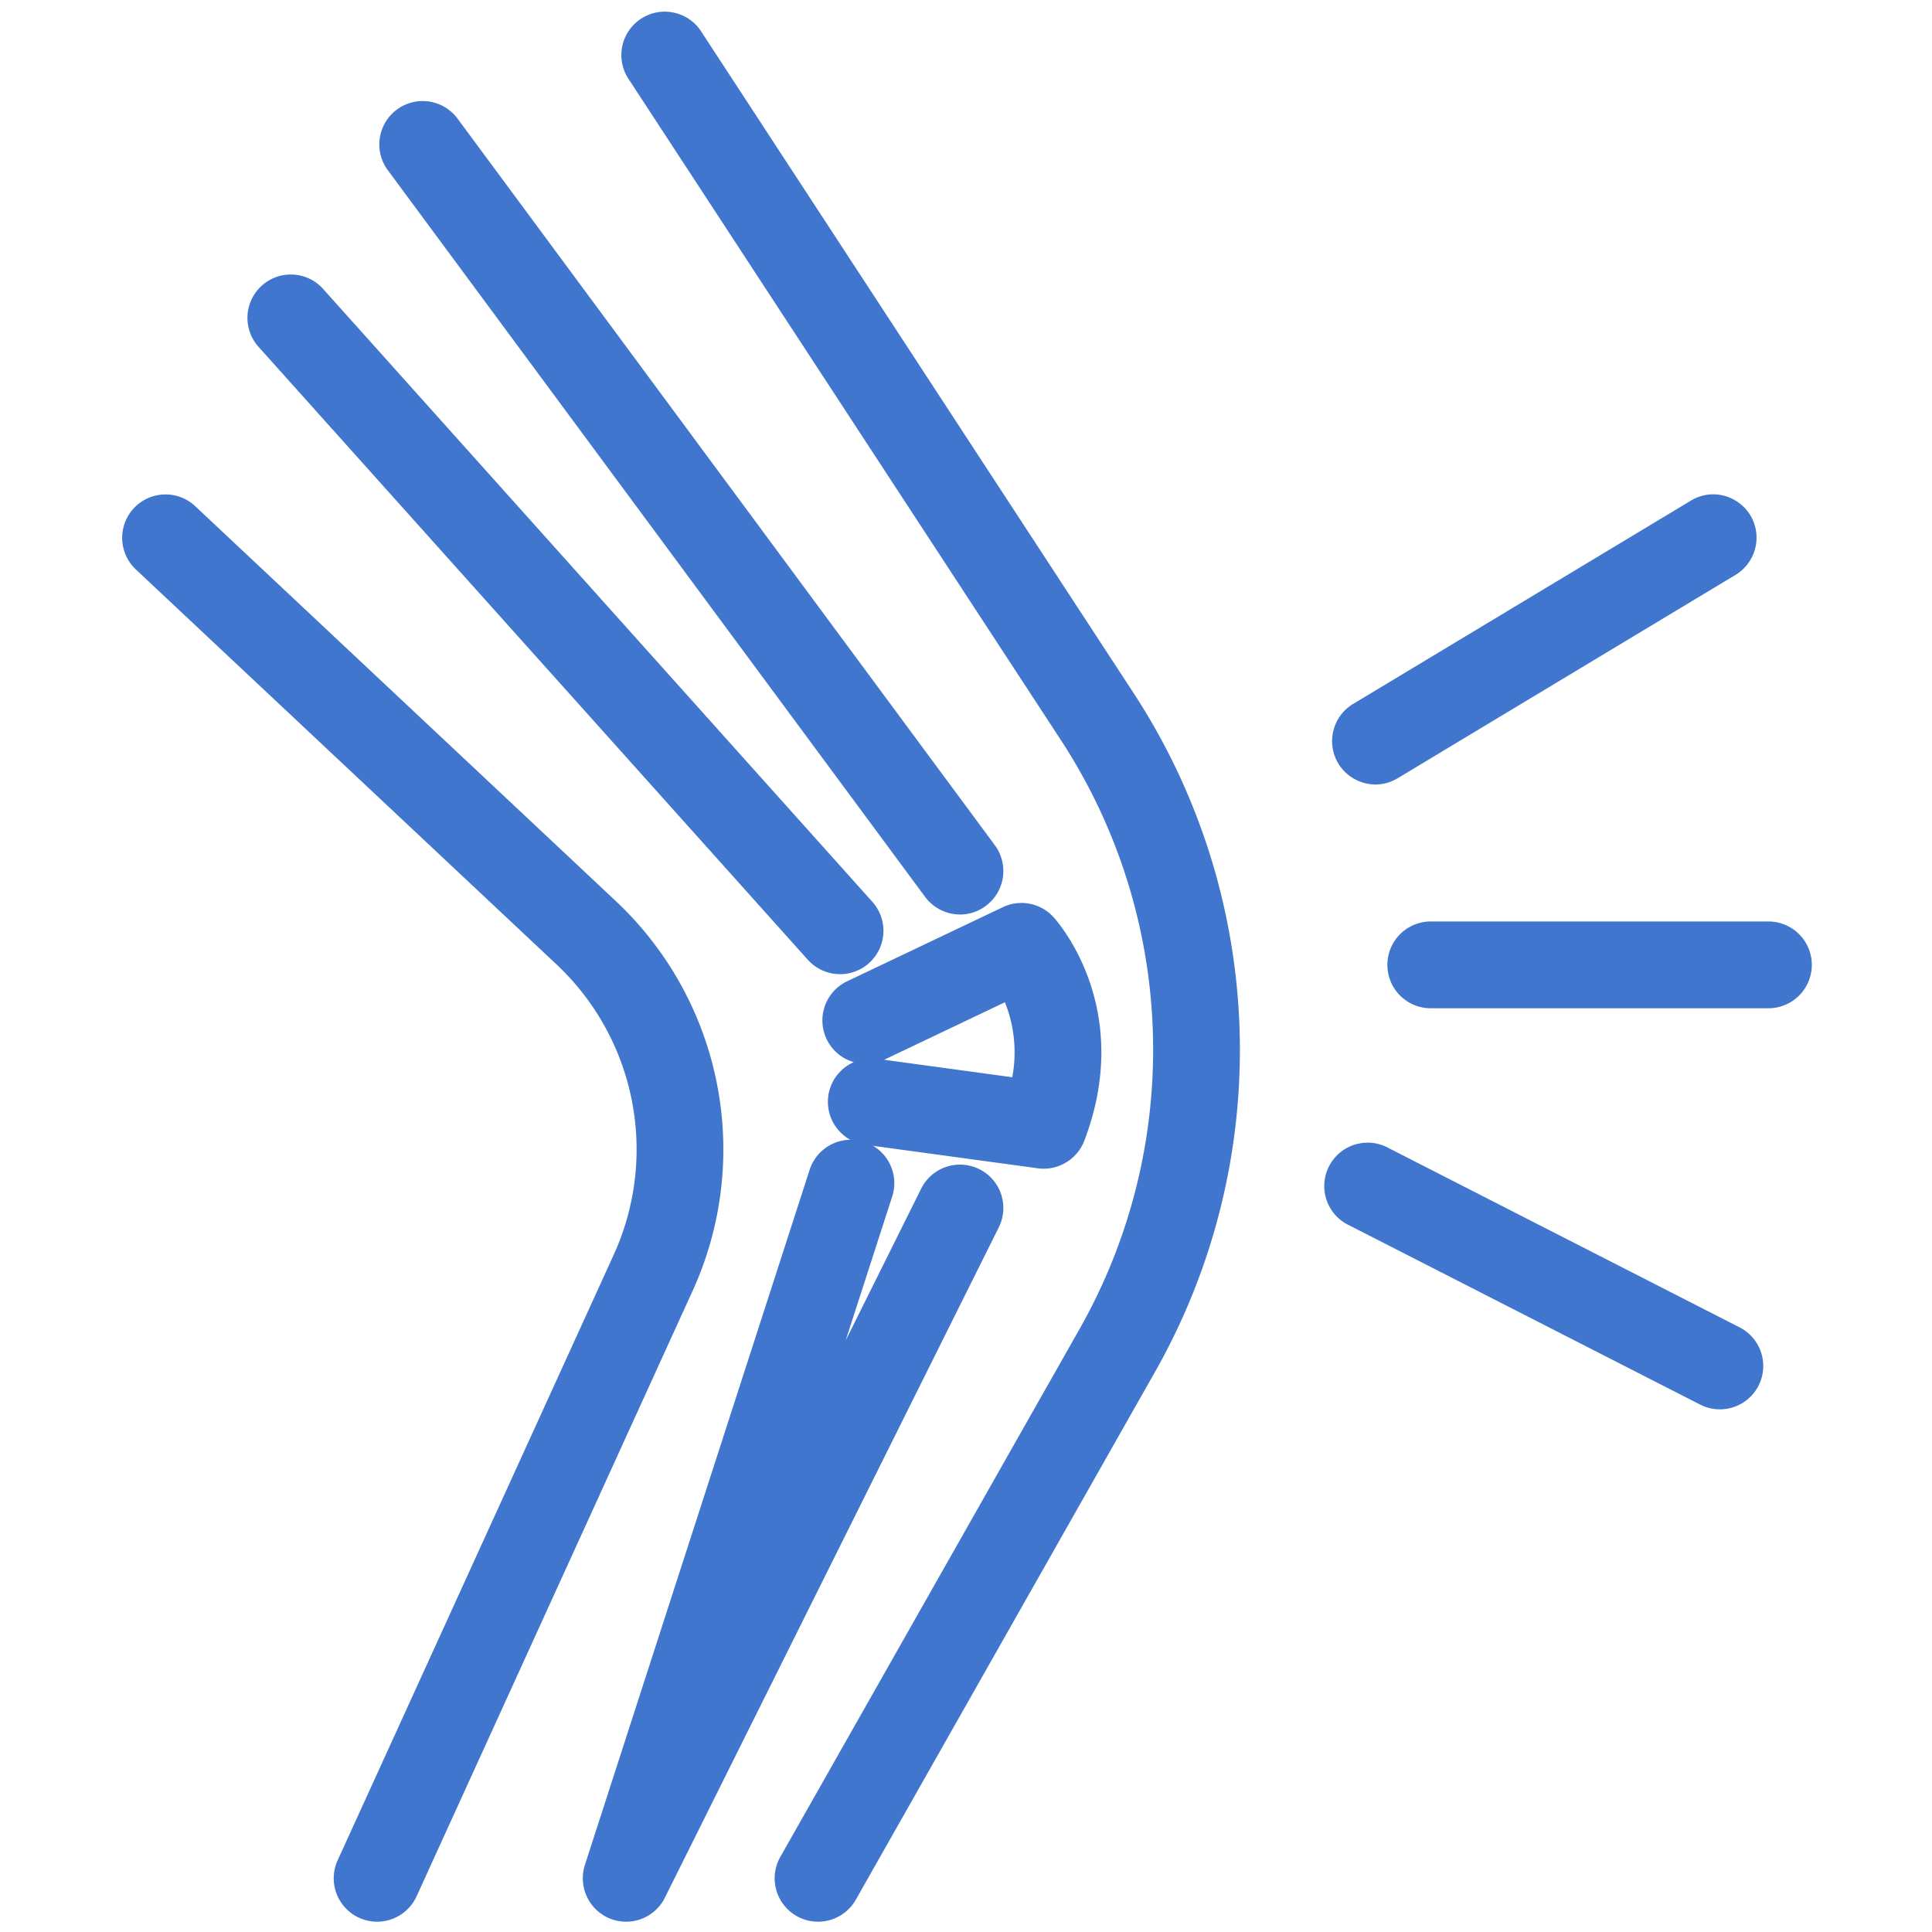
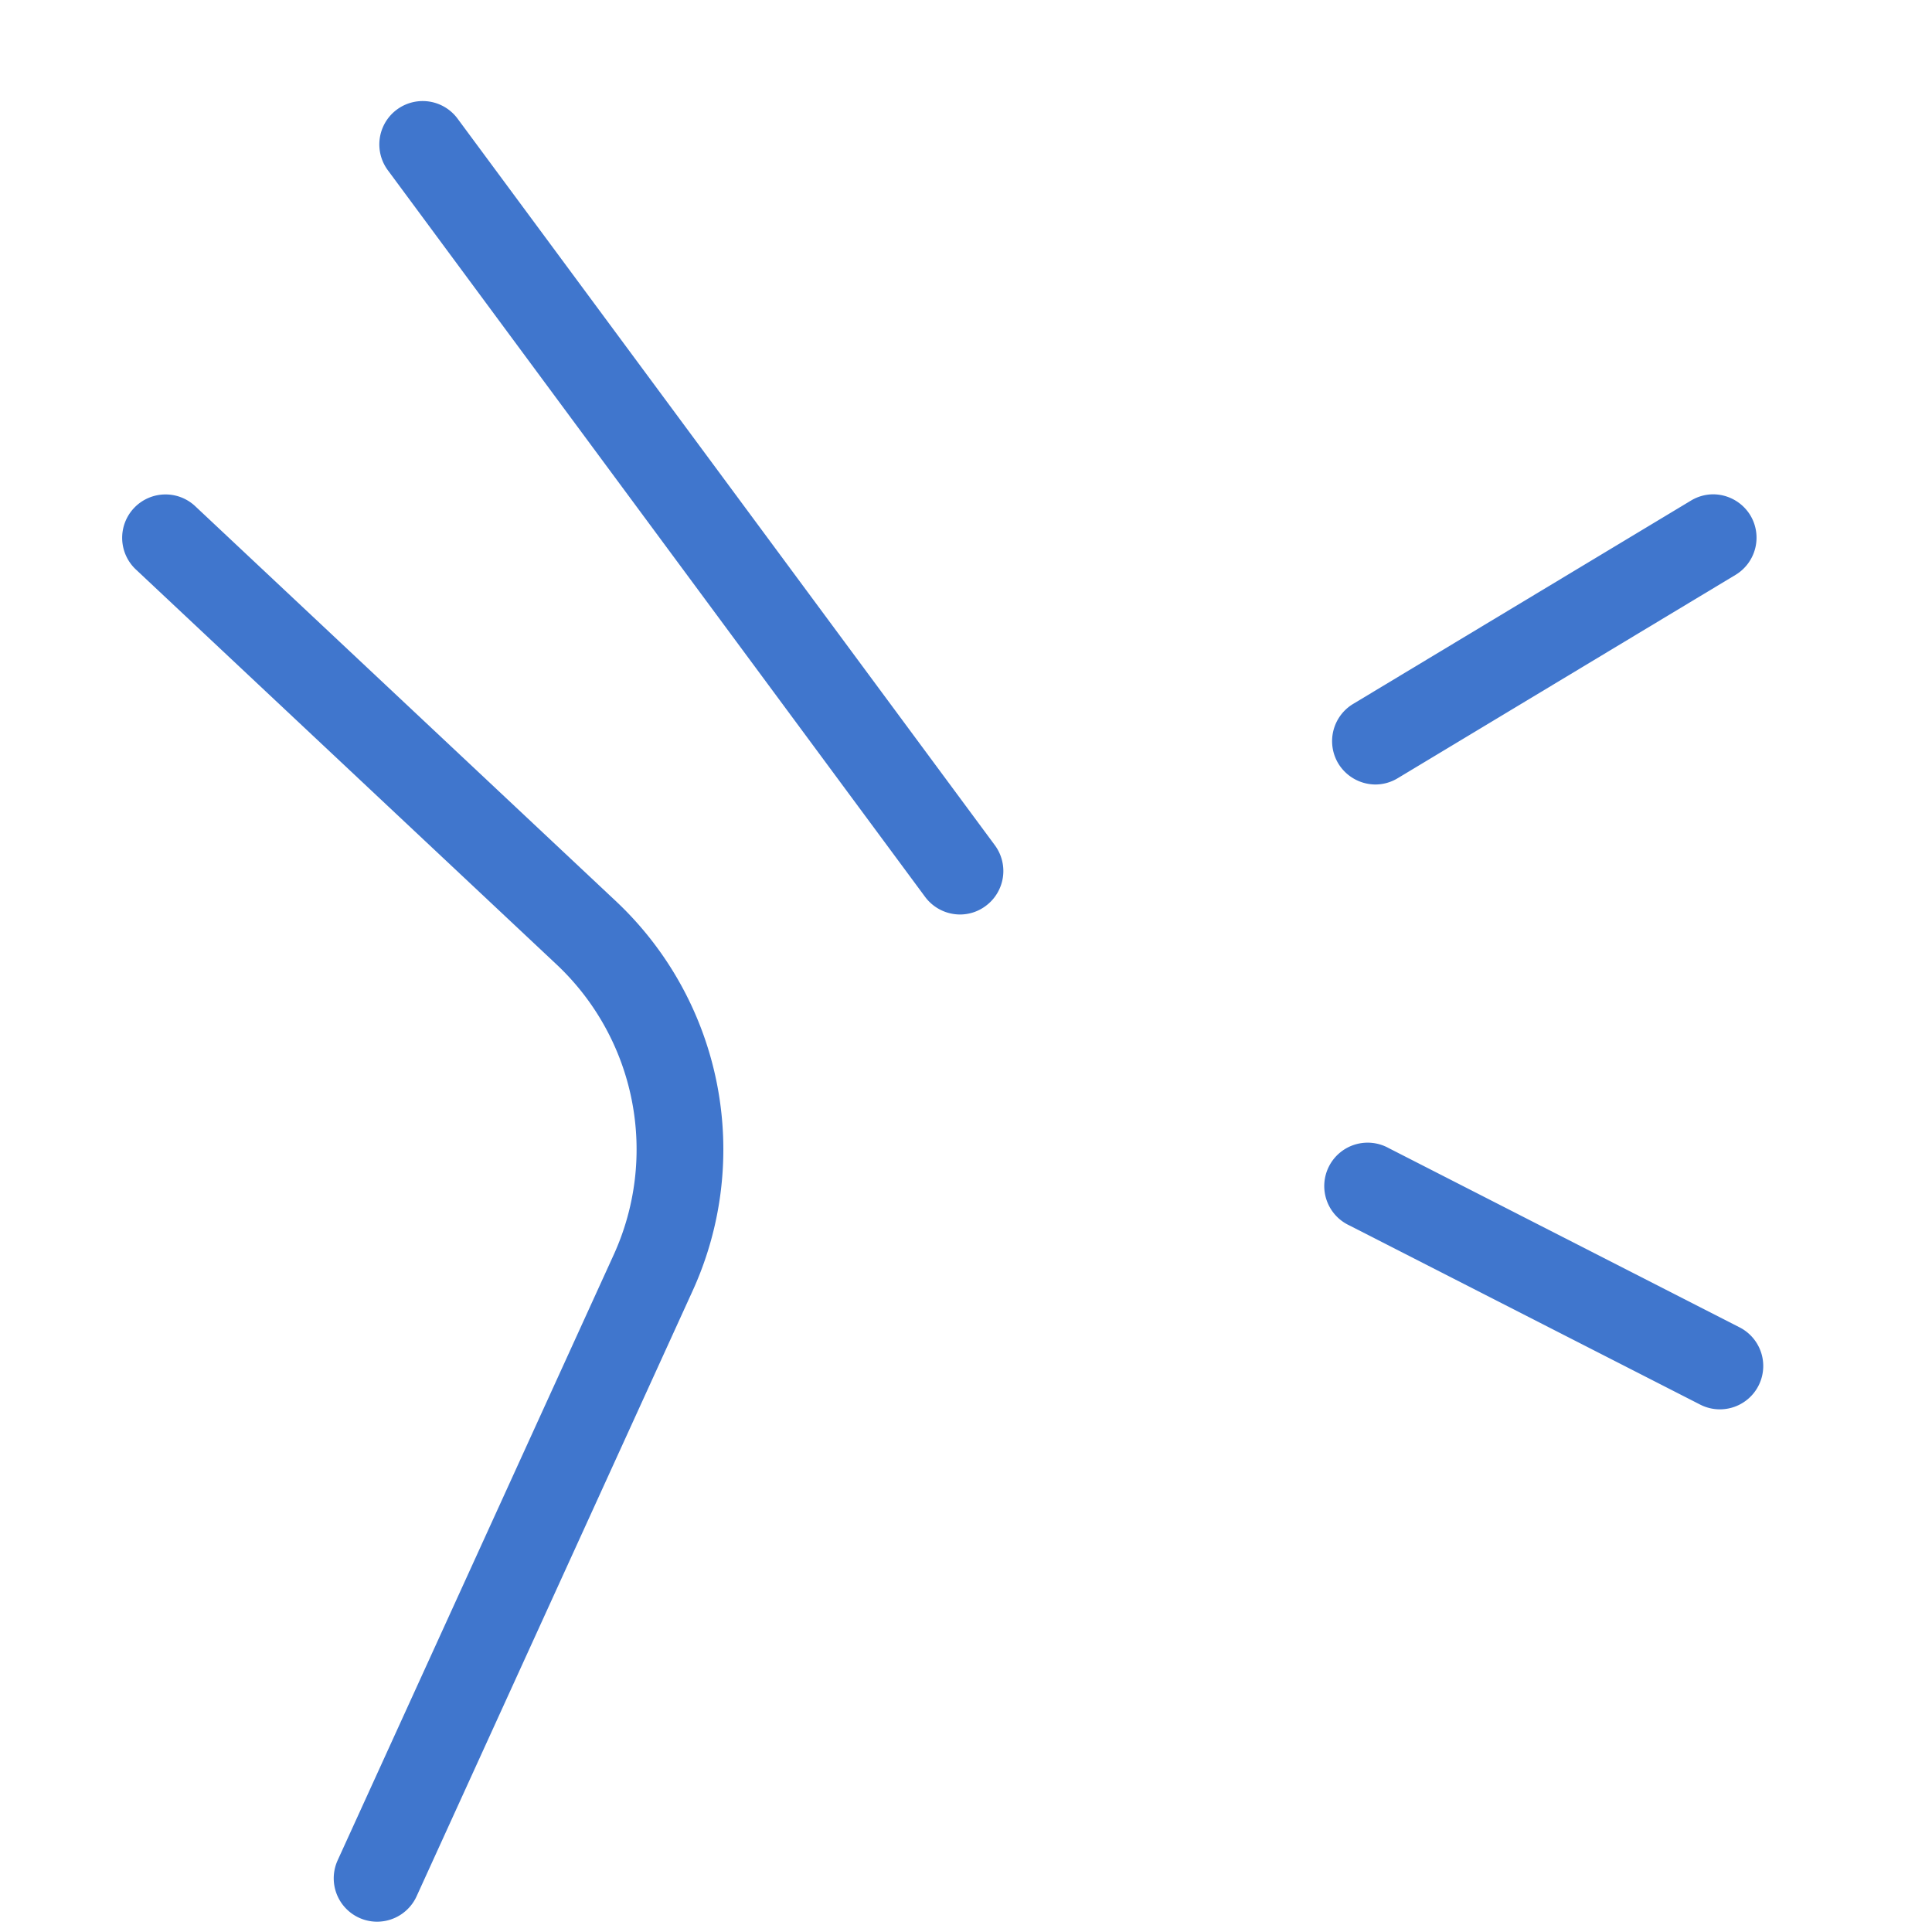
<svg xmlns="http://www.w3.org/2000/svg" viewBox="0 0 512 512">
  <title>all-icons</title>
  <g id="orthopediko">
    <g>
      <path d="M99.94,509.27A11.5,11.5,0,0,1,89.48,493l73.15-160.45a67.27,67.27,0,0,0-15.18-77L36,150.91a11.5,11.5,0,0,1-.51-16.25,11.49,11.49,0,0,1,16.25-.51L163.19,238.79a90.27,90.27,0,0,1,20.36,103.3L110.4,502.54A11.52,11.52,0,0,1,99.94,509.27Z" fill="#4076cd" />
-       <path d="M216.79,509.27a11.5,11.5,0,0,1-10-17.17l79.1-139.54A150.08,150.08,0,0,0,281,195.9L166.66,21.06A11.5,11.5,0,1,1,185.91,8.48L300.19,183.33A172.93,172.93,0,0,1,305.9,363.9L226.8,503.44A11.51,11.51,0,0,1,216.79,509.27Z" fill="#4076cd" />
      <path d="M254.41,242.35a11.56,11.56,0,0,1-9.25-4.67L102.78,45.11a11.49,11.49,0,1,1,18.48-13.67L263.65,224a11.5,11.5,0,0,1-2.41,16.07A11.36,11.36,0,0,1,254.41,242.35Z" fill="#4076cd" />
-       <path d="M222.64,258.16a11.52,11.52,0,0,1-8.57-3.82L68.51,91.91A11.49,11.49,0,0,1,85.63,76.57L231.19,239a11.5,11.5,0,0,1-8.55,19.17Z" fill="#4076cd" />
-       <path d="M276.6,309.72a11.66,11.66,0,0,1-1.55-.11l-45.71-6.23a11.49,11.49,0,0,1-3.08-21.9,11.5,11.5,0,0,1-1.77-21.43l41.28-19.64A11.48,11.48,0,0,1,279.15,243c.89,1,21.66,24,8.19,59.34A11.56,11.56,0,0,1,276.6,309.72Zm-8.34-24.24a35.57,35.57,0,0,0-1.95-19.87l-32,15.24Z" fill="#4076cd" />
-       <path d="M165.89,509.27a11.34,11.34,0,0,1-4.33-.86A11.53,11.53,0,0,1,155,494.24l59.62-184.41a11.5,11.5,0,0,1,21.88,7.08l-12.4,38.35L244.12,315a11.49,11.49,0,1,1,20.57,10.26L176.2,502.9a11.45,11.45,0,0,1-10.3,6.37Z" fill="#4076cd" />
      <path d="M364.52,207.9a11.59,11.59,0,0,1-9.86-5.57,11.51,11.51,0,0,1,3.93-15.78l89.5-53.87A11.47,11.47,0,0,1,454,131a11.59,11.59,0,0,1,9.86,5.57,11.51,11.51,0,0,1-3.93,15.78l-89.5,53.87A11.47,11.47,0,0,1,364.52,207.9Z" fill="#4076cd" />
      <path d="M455.78,373.49a11.45,11.45,0,0,1-5.22-1.26l-93-47.5A11.5,11.5,0,1,1,368,304.25l93,47.51a11.49,11.49,0,0,1-5.23,21.73Z" fill="#4076cd" />
-       <path d="M379.17,267.2a11.5,11.5,0,1,1,0-23h89.48a11.5,11.5,0,1,1,0,23Z" fill="#4076cd" />
    </g>
  </g>
</svg>